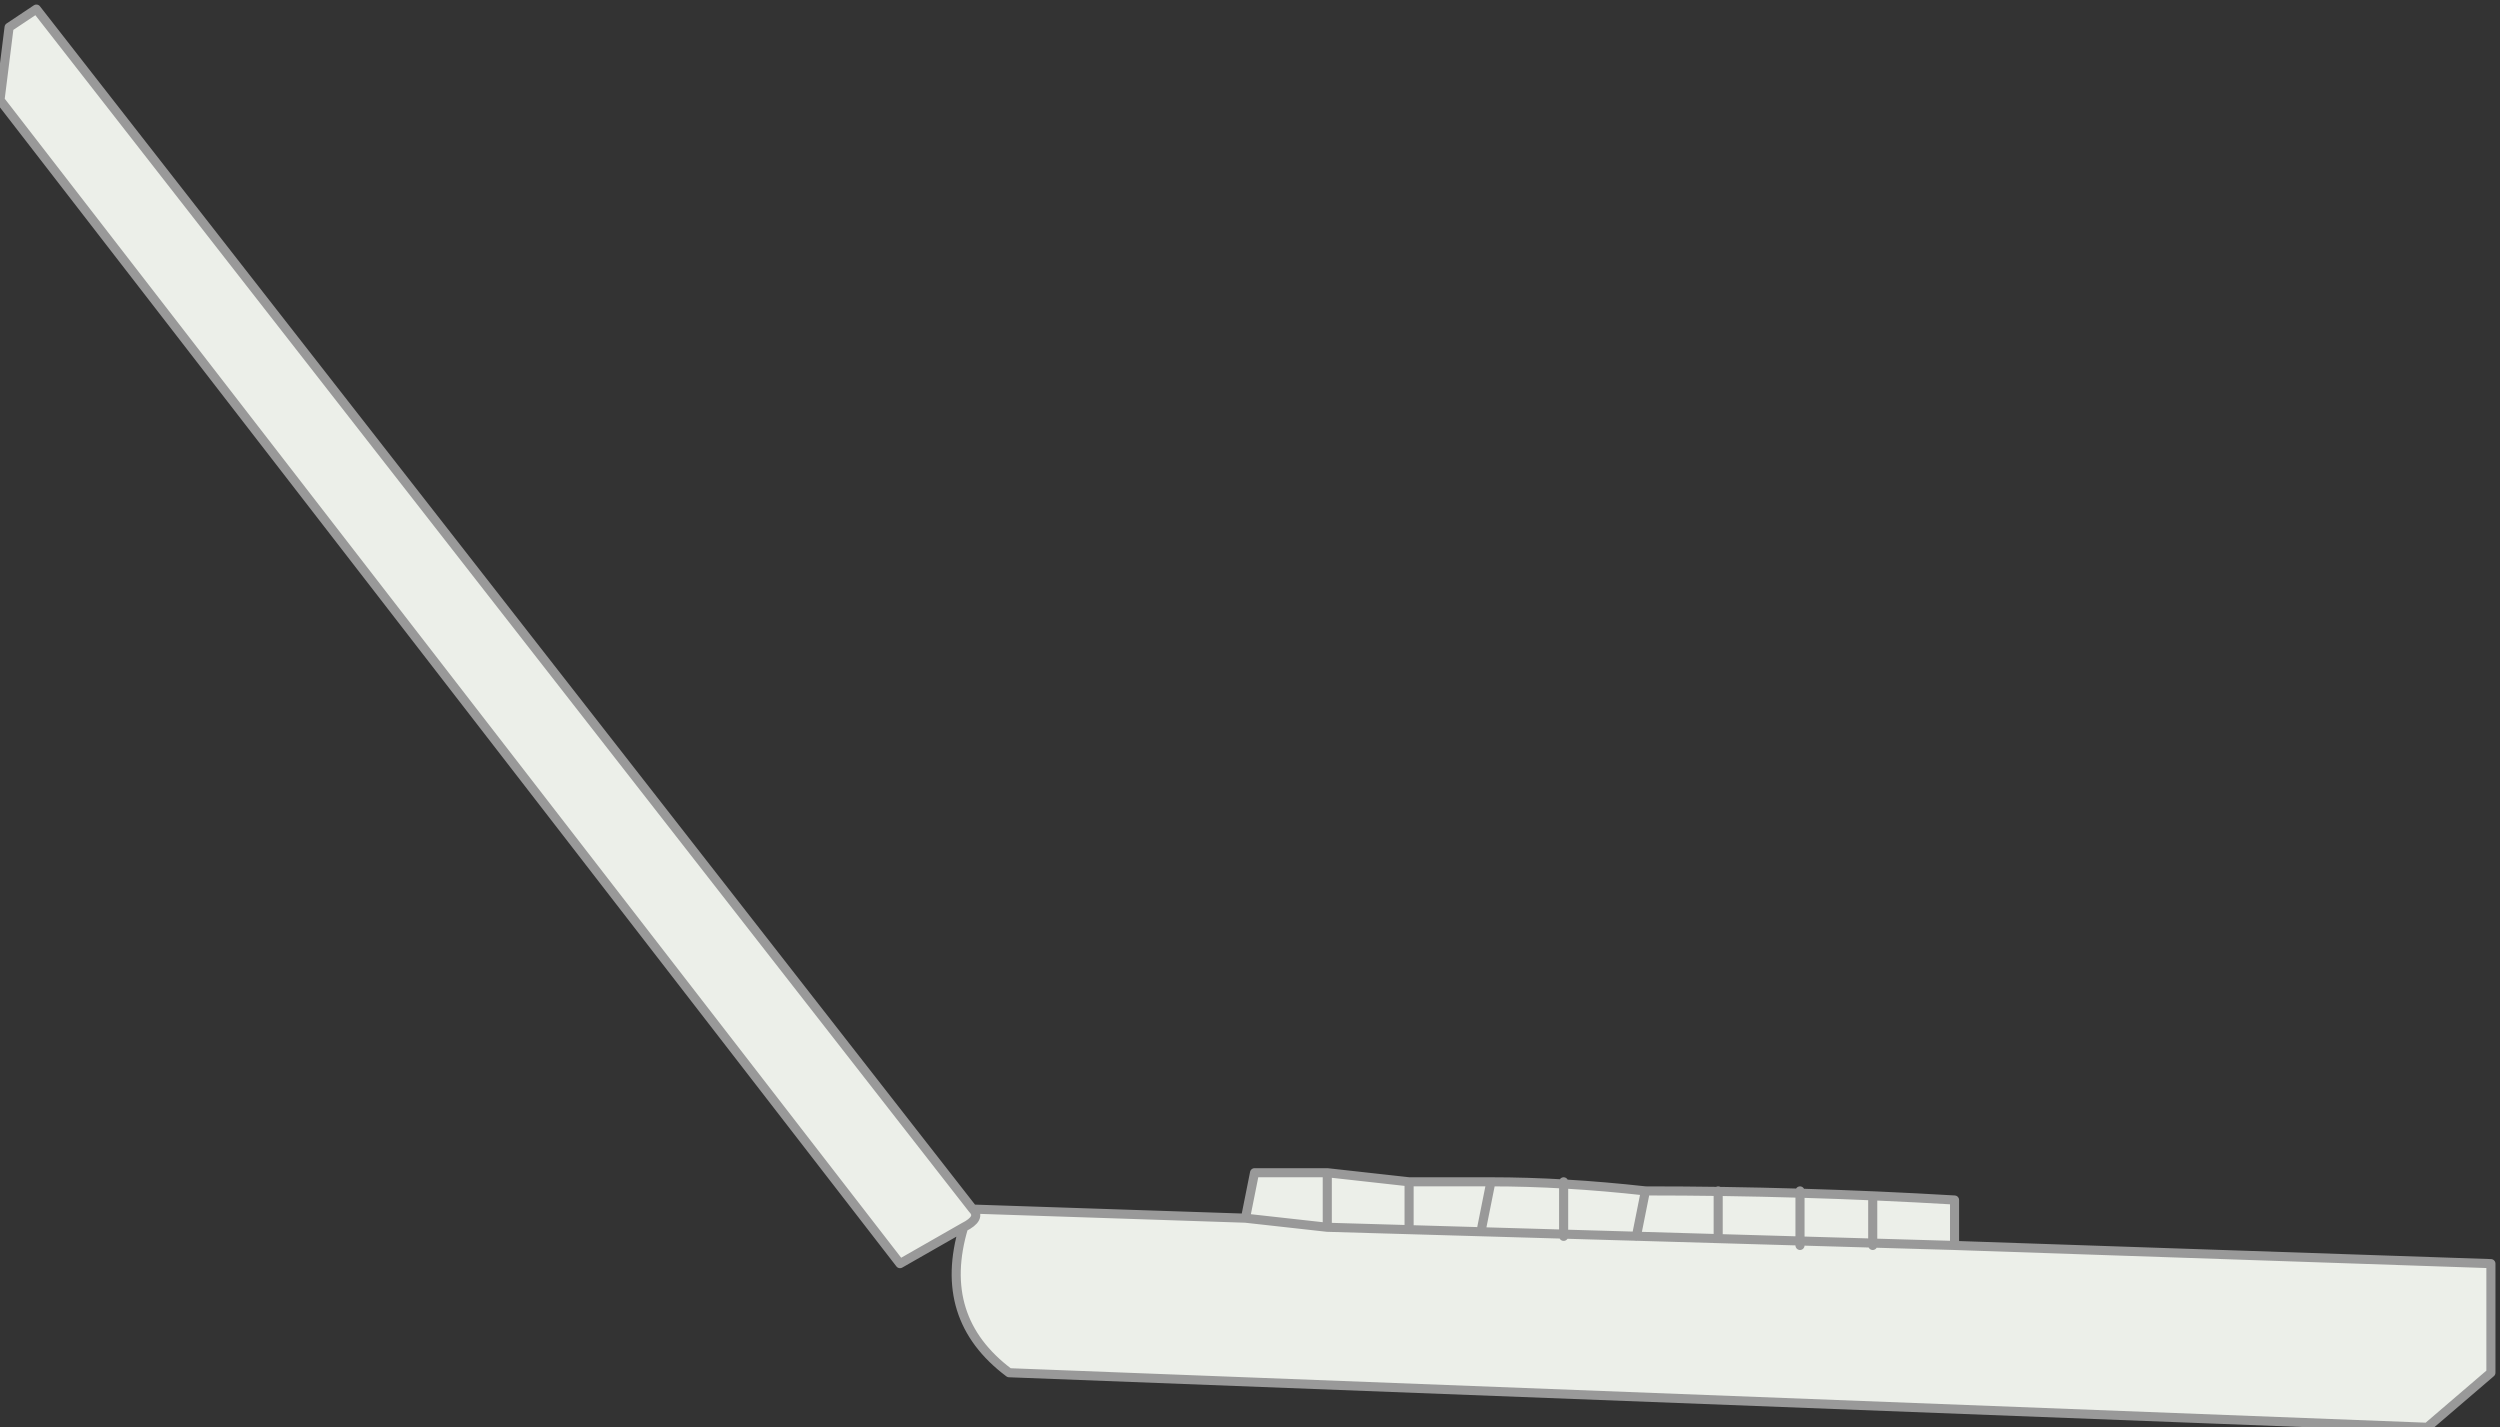
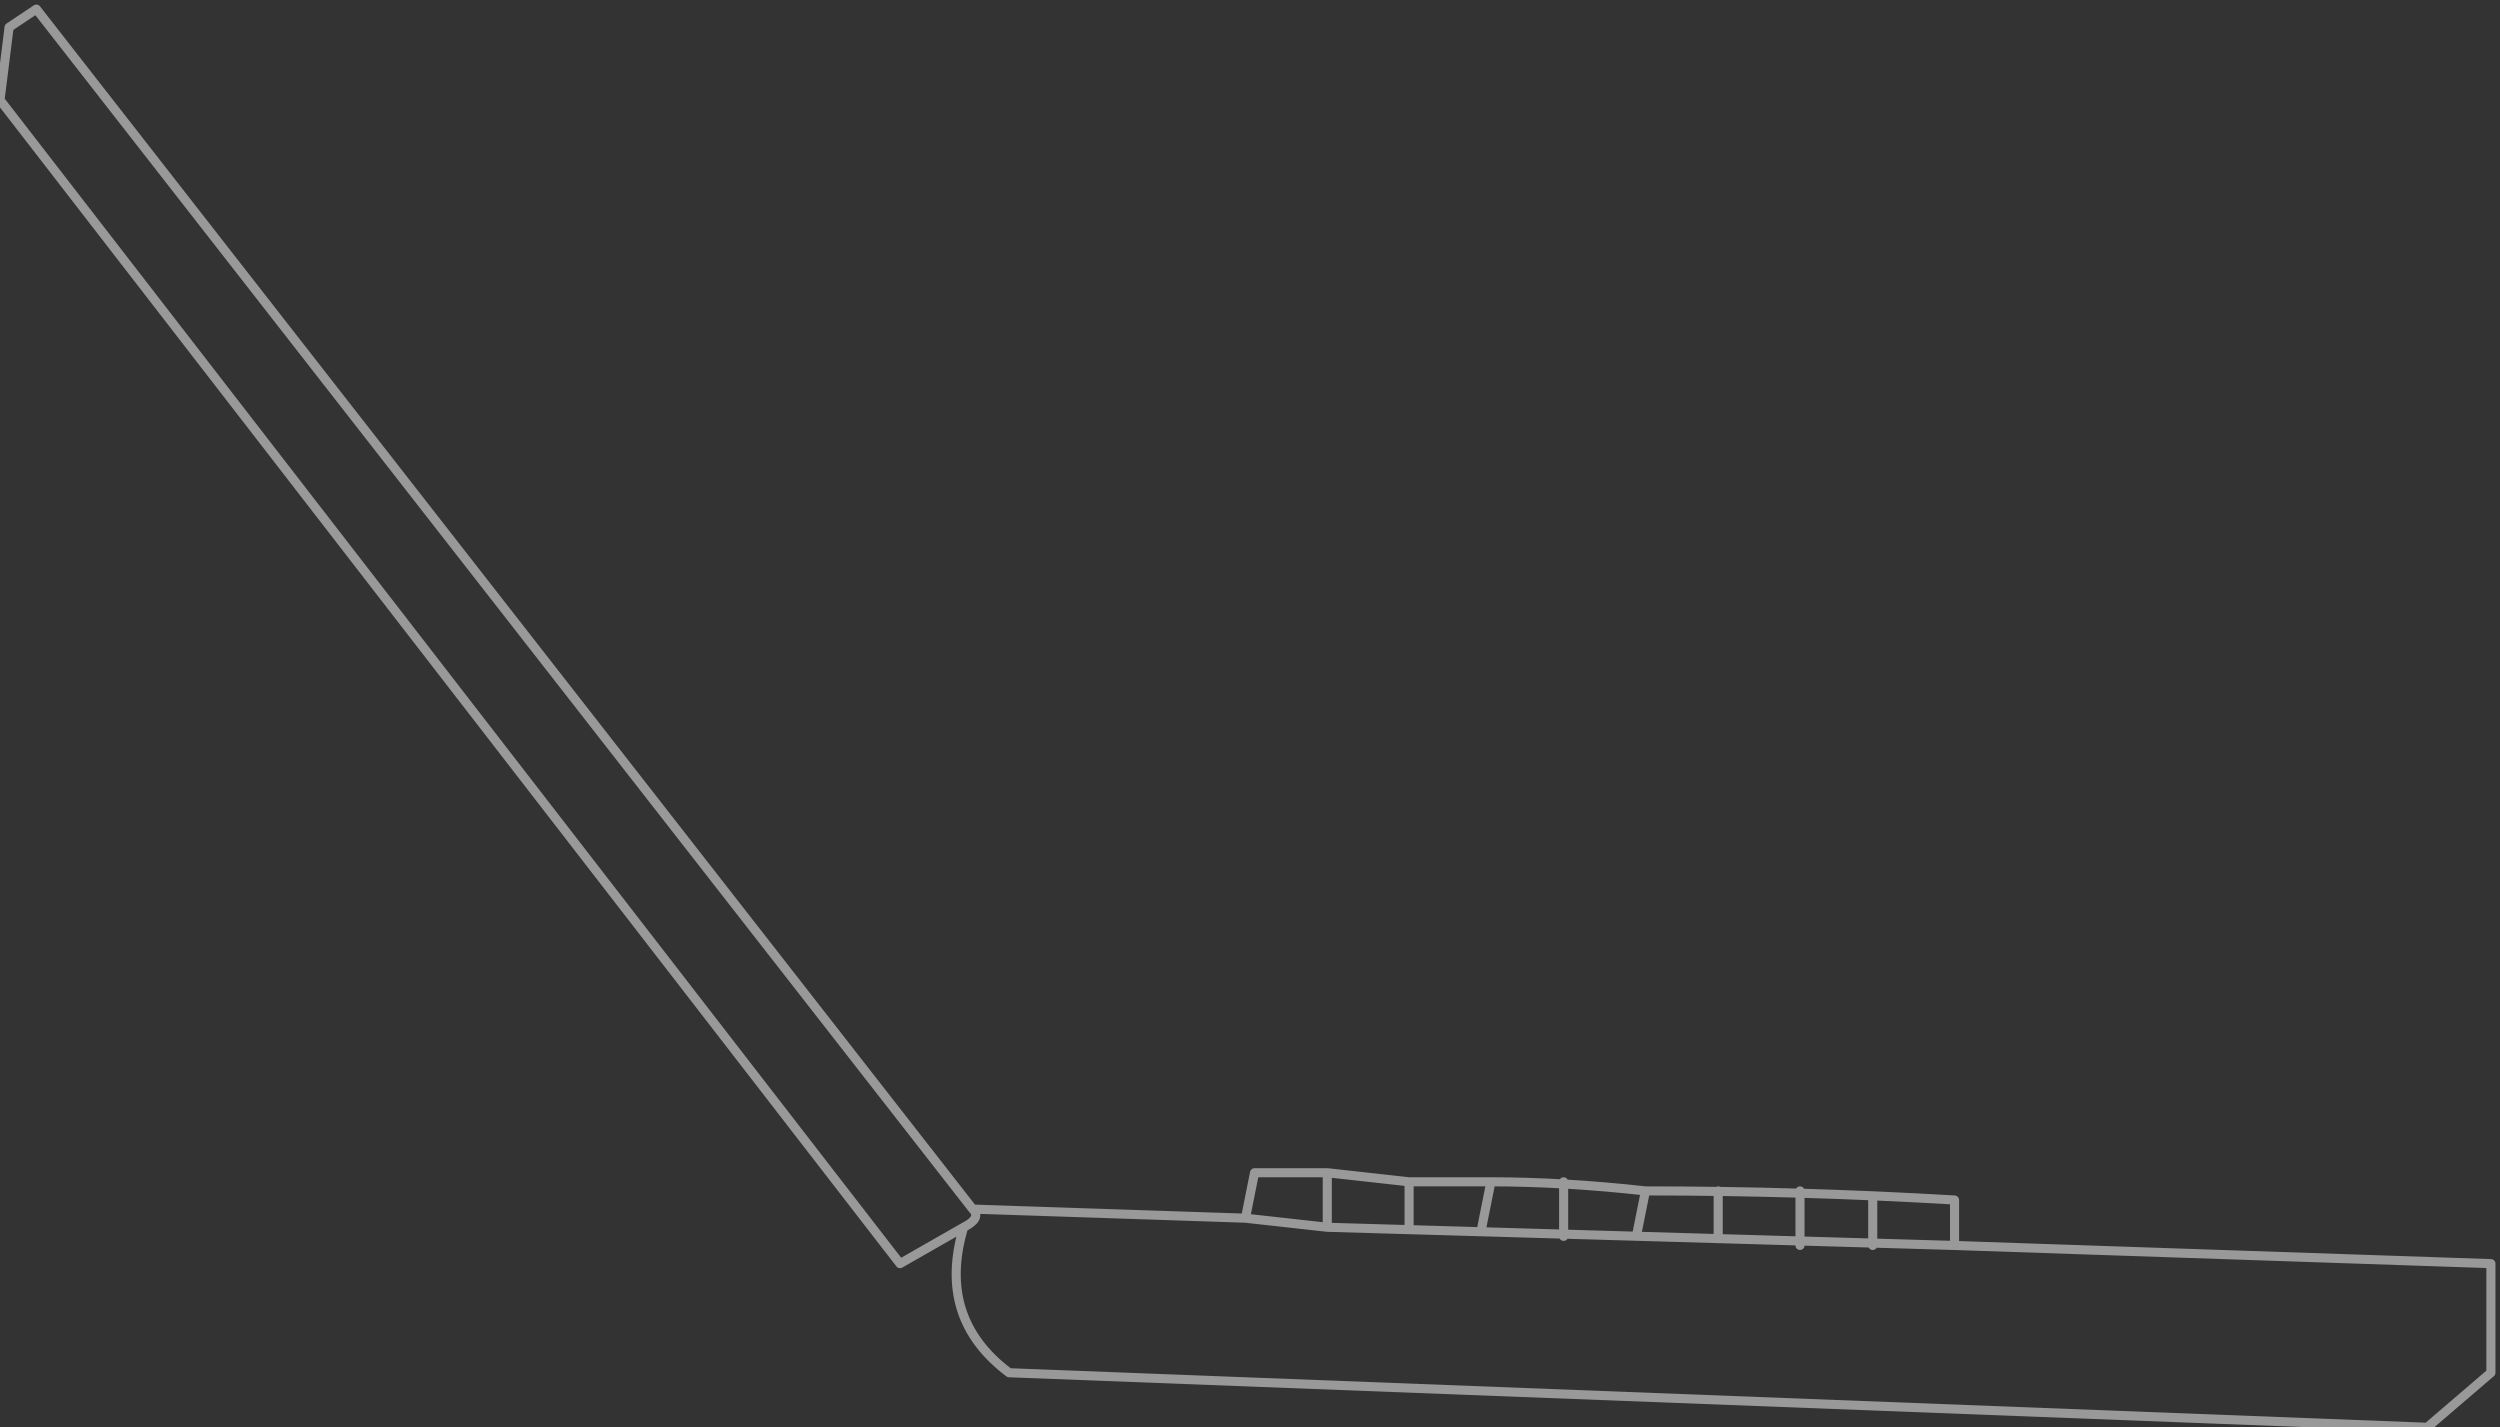
<svg xmlns="http://www.w3.org/2000/svg" height="7.85px" width="13.75px">
  <rect width="100%" height="100%" fill="#333333" stroke="none" />
  <g transform="matrix(1.0, 0.0, 0.0, 1.0, 5.6, 7.35)">
-     <path d="M1.7 -0.9 L1.7 -0.6 1.25 -0.65 1.7 -0.6 1.7 -0.9 2.15 -0.85 2.15 -0.6 2.15 -0.85 2.6 -0.85 Q3.0 -0.85 3.45 -0.8 L3.4 -0.55 3.45 -0.8 Q4.3 -0.8 5.15 -0.75 L5.15 -0.5 8.1 -0.4 8.1 0.2 7.75 0.5 -0.05 0.2 Q-0.45 -0.1 -0.3 -0.6 -0.2 -0.65 -0.25 -0.7 -0.2 -0.65 -0.3 -0.6 L-0.65 -0.4 -5.6 -6.8 -5.55 -7.2 -5.4 -7.3 -0.25 -0.7 1.25 -0.65 1.3 -0.9 1.7 -0.9 M1.7 -0.6 Q3.45 -0.55 5.15 -0.5 3.45 -0.55 1.7 -0.6 M3.0 -0.55 L3.0 -0.85 3.0 -0.55 M2.55 -0.6 L2.6 -0.85 2.55 -0.6 M4.3 -0.5 L4.3 -0.8 4.3 -0.5 M4.7 -0.75 L4.7 -0.5 4.7 -0.75 M3.85 -0.55 L3.85 -0.8 3.85 -0.55" fill="#ecefe9" fill-rule="evenodd" stroke="none" />
    <path d="M1.25 -0.65 L1.7 -0.6 1.7 -0.9 1.3 -0.9 1.25 -0.65 -0.25 -0.7 Q-0.2 -0.65 -0.3 -0.6 -0.45 -0.1 -0.05 0.2 L7.75 0.5 8.1 0.2 8.1 -0.4 5.15 -0.5 Q3.45 -0.55 1.7 -0.6 M2.15 -0.6 L2.15 -0.85 1.7 -0.9 M3.0 -0.85 L3.0 -0.55 M3.4 -0.55 L3.45 -0.8 Q3.0 -0.85 2.6 -0.85 L2.55 -0.6 M3.45 -0.8 Q4.3 -0.8 5.15 -0.75 L5.15 -0.5 M3.85 -0.8 L3.85 -0.55 M4.7 -0.5 L4.7 -0.75 M4.3 -0.8 L4.3 -0.5 M2.15 -0.85 L2.6 -0.85 M-0.3 -0.6 L-0.65 -0.4 -5.6 -6.8 -5.55 -7.2 -5.4 -7.3 -0.25 -0.7" fill="none" stroke="#999999" stroke-linecap="round" stroke-linejoin="round" stroke-width="0.05" />
  </g>
</svg>